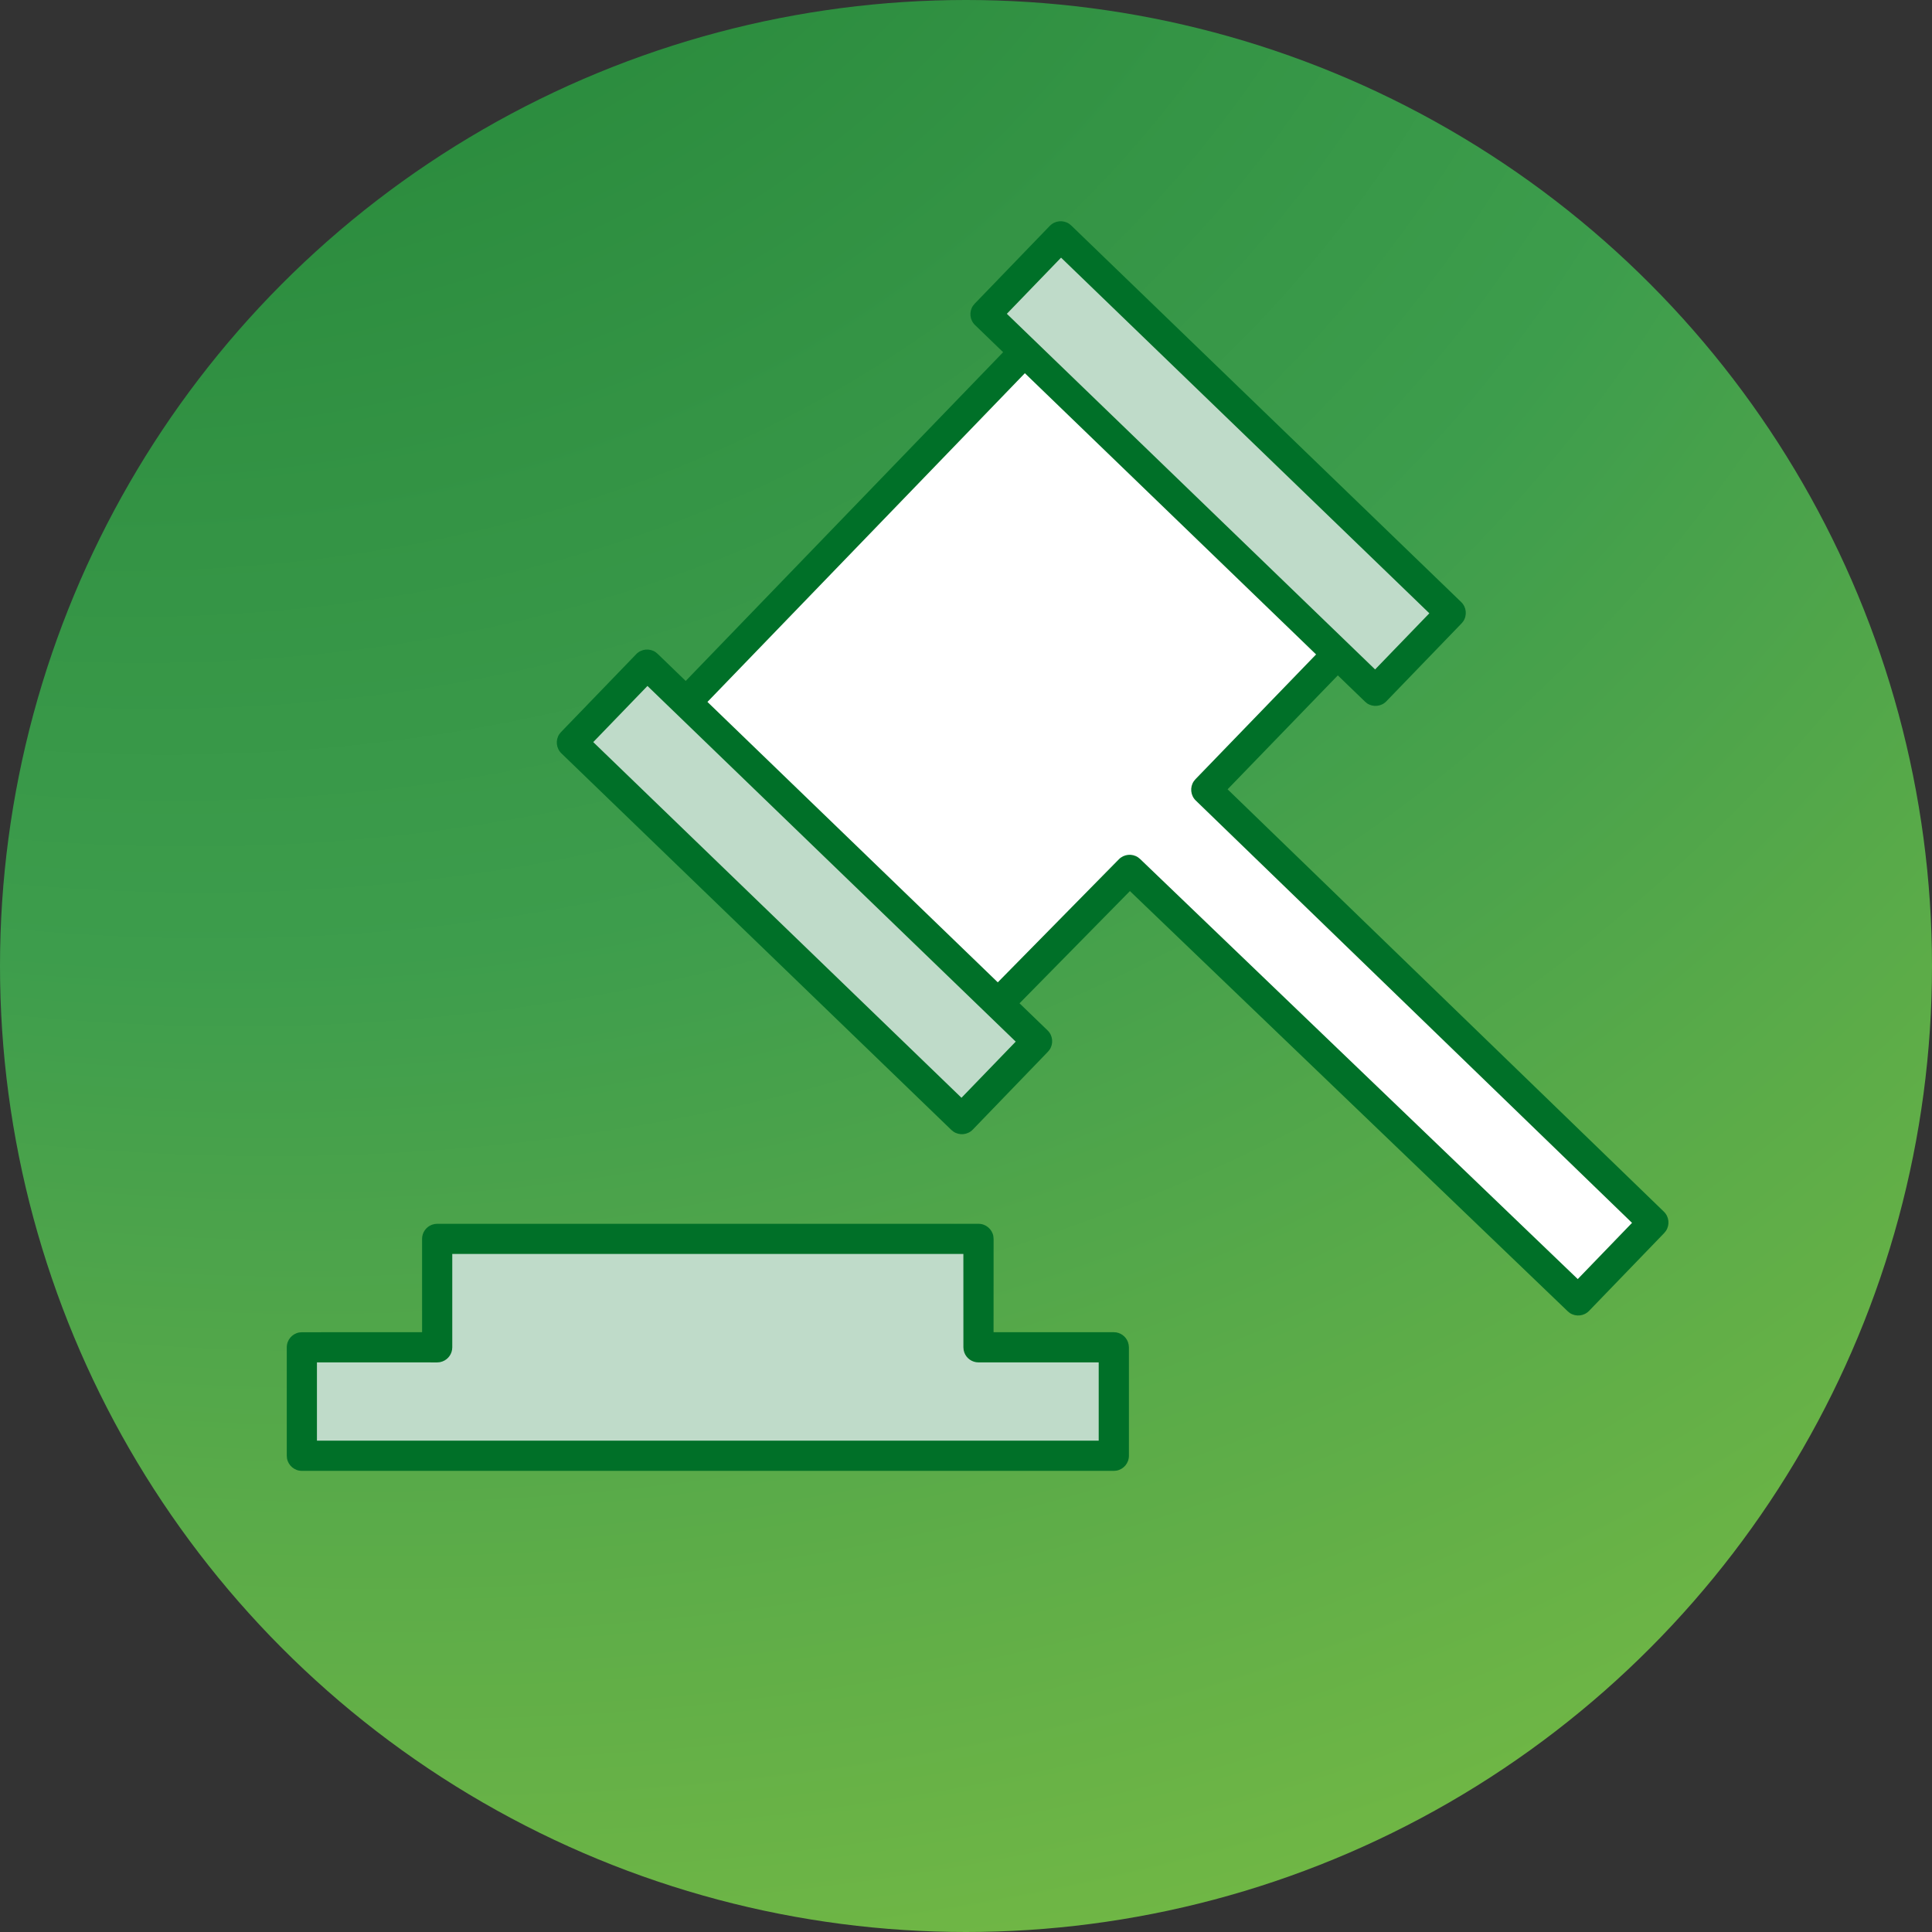
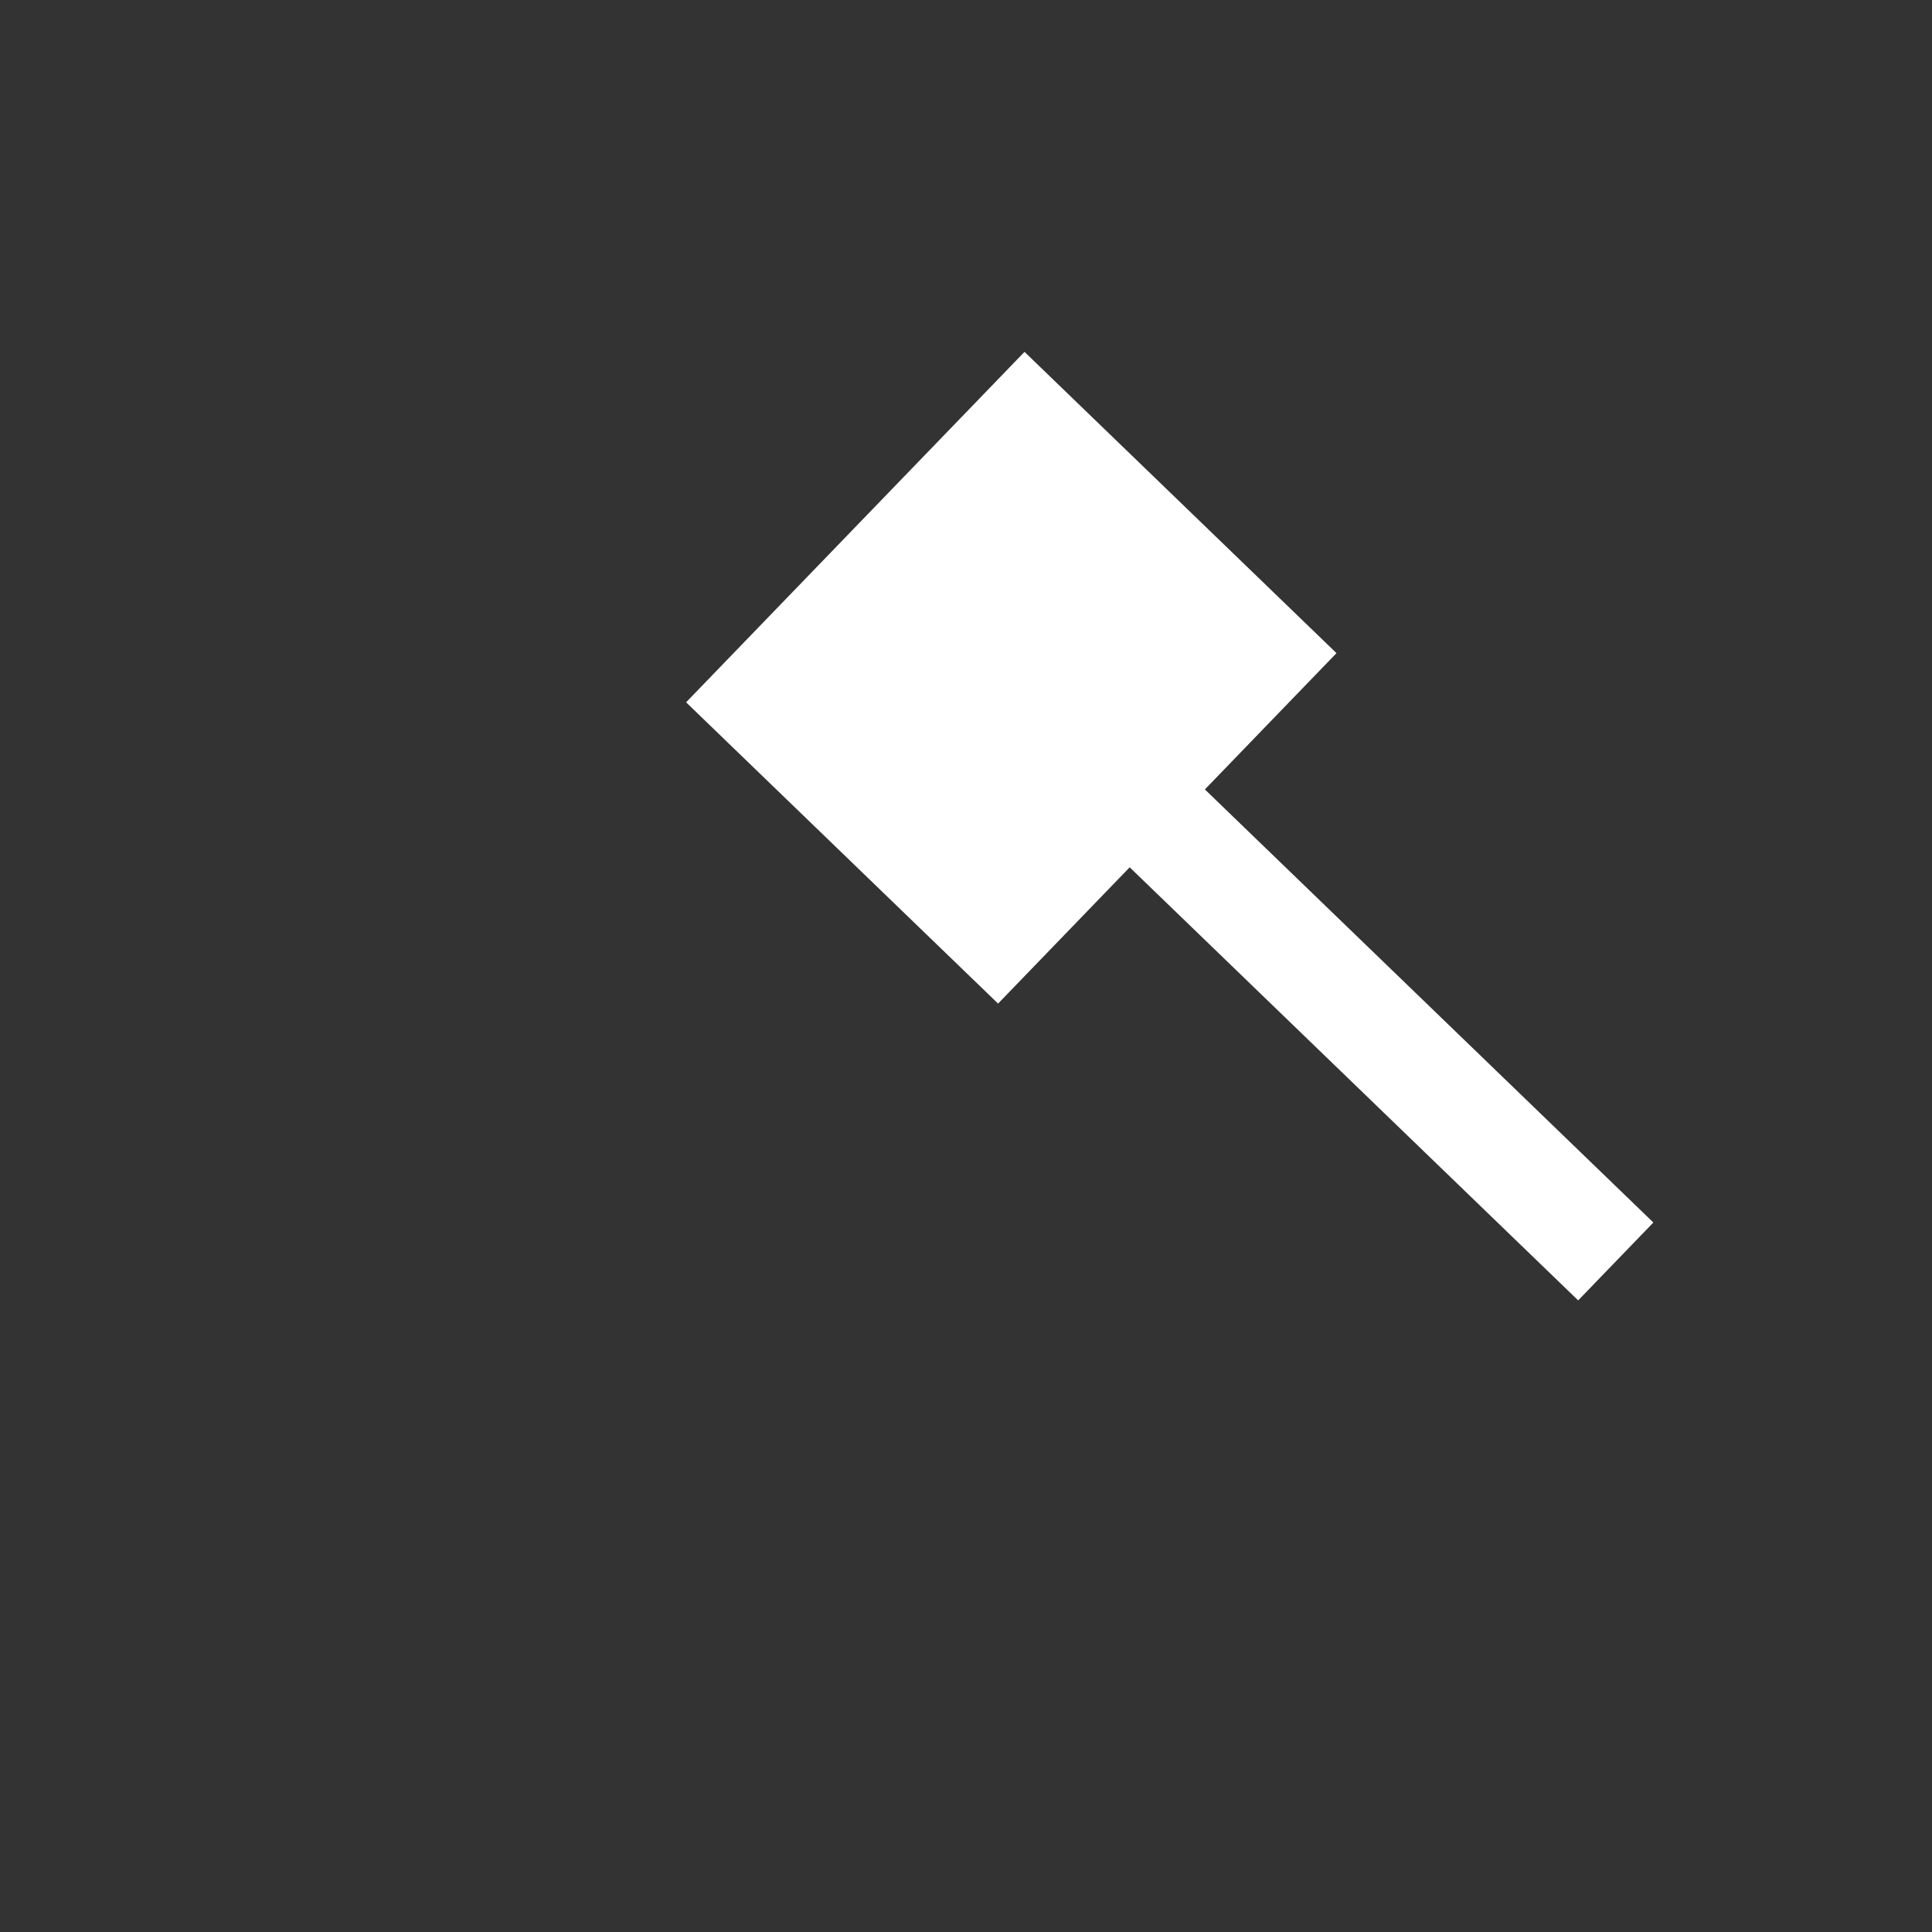
<svg xmlns="http://www.w3.org/2000/svg" width="64" height="64" viewBox="0 0 64 64">
  <rect x="0" y="0" width="64" height="64" fill="#333333" stroke="none" />
  <defs>
    <radialGradient id="uganta4nba" cx="-16.723%" cy="-57.286%" r="199.806%" fx="-16.723%" fy="-57.286%" gradientTransform="rotate(40.42 .018 -.505) scale(1 .762)">
      <stop offset="0%" stop-color="#007028" />
      <stop offset="12.283%" stop-color="#12792F" />
      <stop offset="24.566%" stop-color="#1F8236" />
      <stop offset="36.849%" stop-color="#2A8B3D" />
      <stop offset="49.132%" stop-color="#349445" />
      <stop offset="61.415%" stop-color="#3D9D4C" />
      <stop offset="69.132%" stop-color="#4BA34B" />
      <stop offset="76.849%" stop-color="#58AA49" />
      <stop offset="84.566%" stop-color="#64B047" />
      <stop offset="92.283%" stop-color="#70B745" />
      <stop offset="100%" stop-color="#7BBD43" />
    </radialGradient>
  </defs>
  <g fill="none" fill-rule="evenodd">
    <g>
      <g>
        <g fill="url(#uganta4nba)" transform="translate(-690 -1068) translate(690 1068)">
-           <circle cx="32" cy="32" r="32" />
-         </g>
+           </g>
        <g>
-           <path fill="#BFDBC9" d="M4.483 34.04h17.93v3.592h4.484v3.592H0v-3.592h4.483V34.04z" transform="translate(-690 -1068) translate(690 1068) translate(10 7)" />
          <g>
            <path fill="#FFF" d="M3.586 1.796H19.724V16.163H3.586z" transform="translate(-690 -1068) translate(690 1068) translate(10 7) rotate(-46 25.2 -1.738)" />
-             <path fill="#BFDBC9" d="M19.724 0H23.31V17.959H19.724zM0 0H3.586V17.959H0z" transform="translate(-690 -1068) translate(690 1068) translate(10 7) rotate(-46 25.2 -1.738)" />
            <path fill="#FFF" d="M9.862 13.469H13.448V36.816H9.862z" transform="translate(-690 -1068) translate(690 1068) translate(10 7) rotate(-46 25.2 -1.738)" />
          </g>
        </g>
-         <path fill="#007028" fill-rule="nonzero" d="M32.414 40.54c.245 0 .45.177.492.41l.008.09-.001 3.091h3.984c.214 0 .397.136.468.326l.023.085.009.09v3.592c0 .245-.177.45-.41.492l-.09.008H10c-.245 0-.45-.177-.492-.41l-.008-.09v-3.592c0-.246.177-.45.41-.492l.09-.008 3.982-.001V41.04c0-.215.136-.398.326-.469l.085-.023.09-.008h17.93zm-.501.999H14.982v3.093c0 .215-.135.398-.325.468l-.084.024-.09.008-3.984-.001v2.592h25.897v-2.592h-3.982c-.215 0-.398-.135-.469-.325l-.023-.084-.008-.09-.001-3.093zm2.865-34.058c.17-.176.44-.2.637-.069l.07.057 12.919 12.475c.176.17.2.44.069.637l-.057.07-2.491 2.58c-.17.177-.44.2-.637.07l-.07-.058-.901-.87-3.651 3.774 14.452 13.991c.176.17.2.44.068.637l-.056.07-2.491 2.58c-.17.176-.439.2-.636.07l-.07-.057-14.503-13.92-3.657 3.718.929.897c.177.17.2.44.069.637l-.057.07-2.49 2.58c-.171.176-.44.2-.638.068l-.07-.056-12.919-12.476c-.176-.17-.2-.44-.069-.636l.057-.07 2.491-2.58c.17-.177.44-.2.637-.07l.07.057.932.9 10.515-10.89-.931-.899c-.177-.17-.2-.44-.069-.637l.057-.07 2.49-2.58zm-.828 4.882L23.435 23.252l9.618 9.289 4.011-4.076c.171-.173.437-.196.633-.066l.07.056 14.498 13.916 1.798-1.862-14.451-13.99c-.176-.17-.2-.44-.068-.636l.056-.07 3.997-4.134-9.647-9.316zm-12.502 10.36l-1.796 1.86L31.85 36.365l1.797-1.86-12.199-11.782zM35.149 8.535l-1.796 1.86 12.199 11.781 1.797-1.86-12.2-11.781z" transform="translate(-690 -1068) translate(690 1068)" />
      </g>
    </g>
  </g>
</svg>